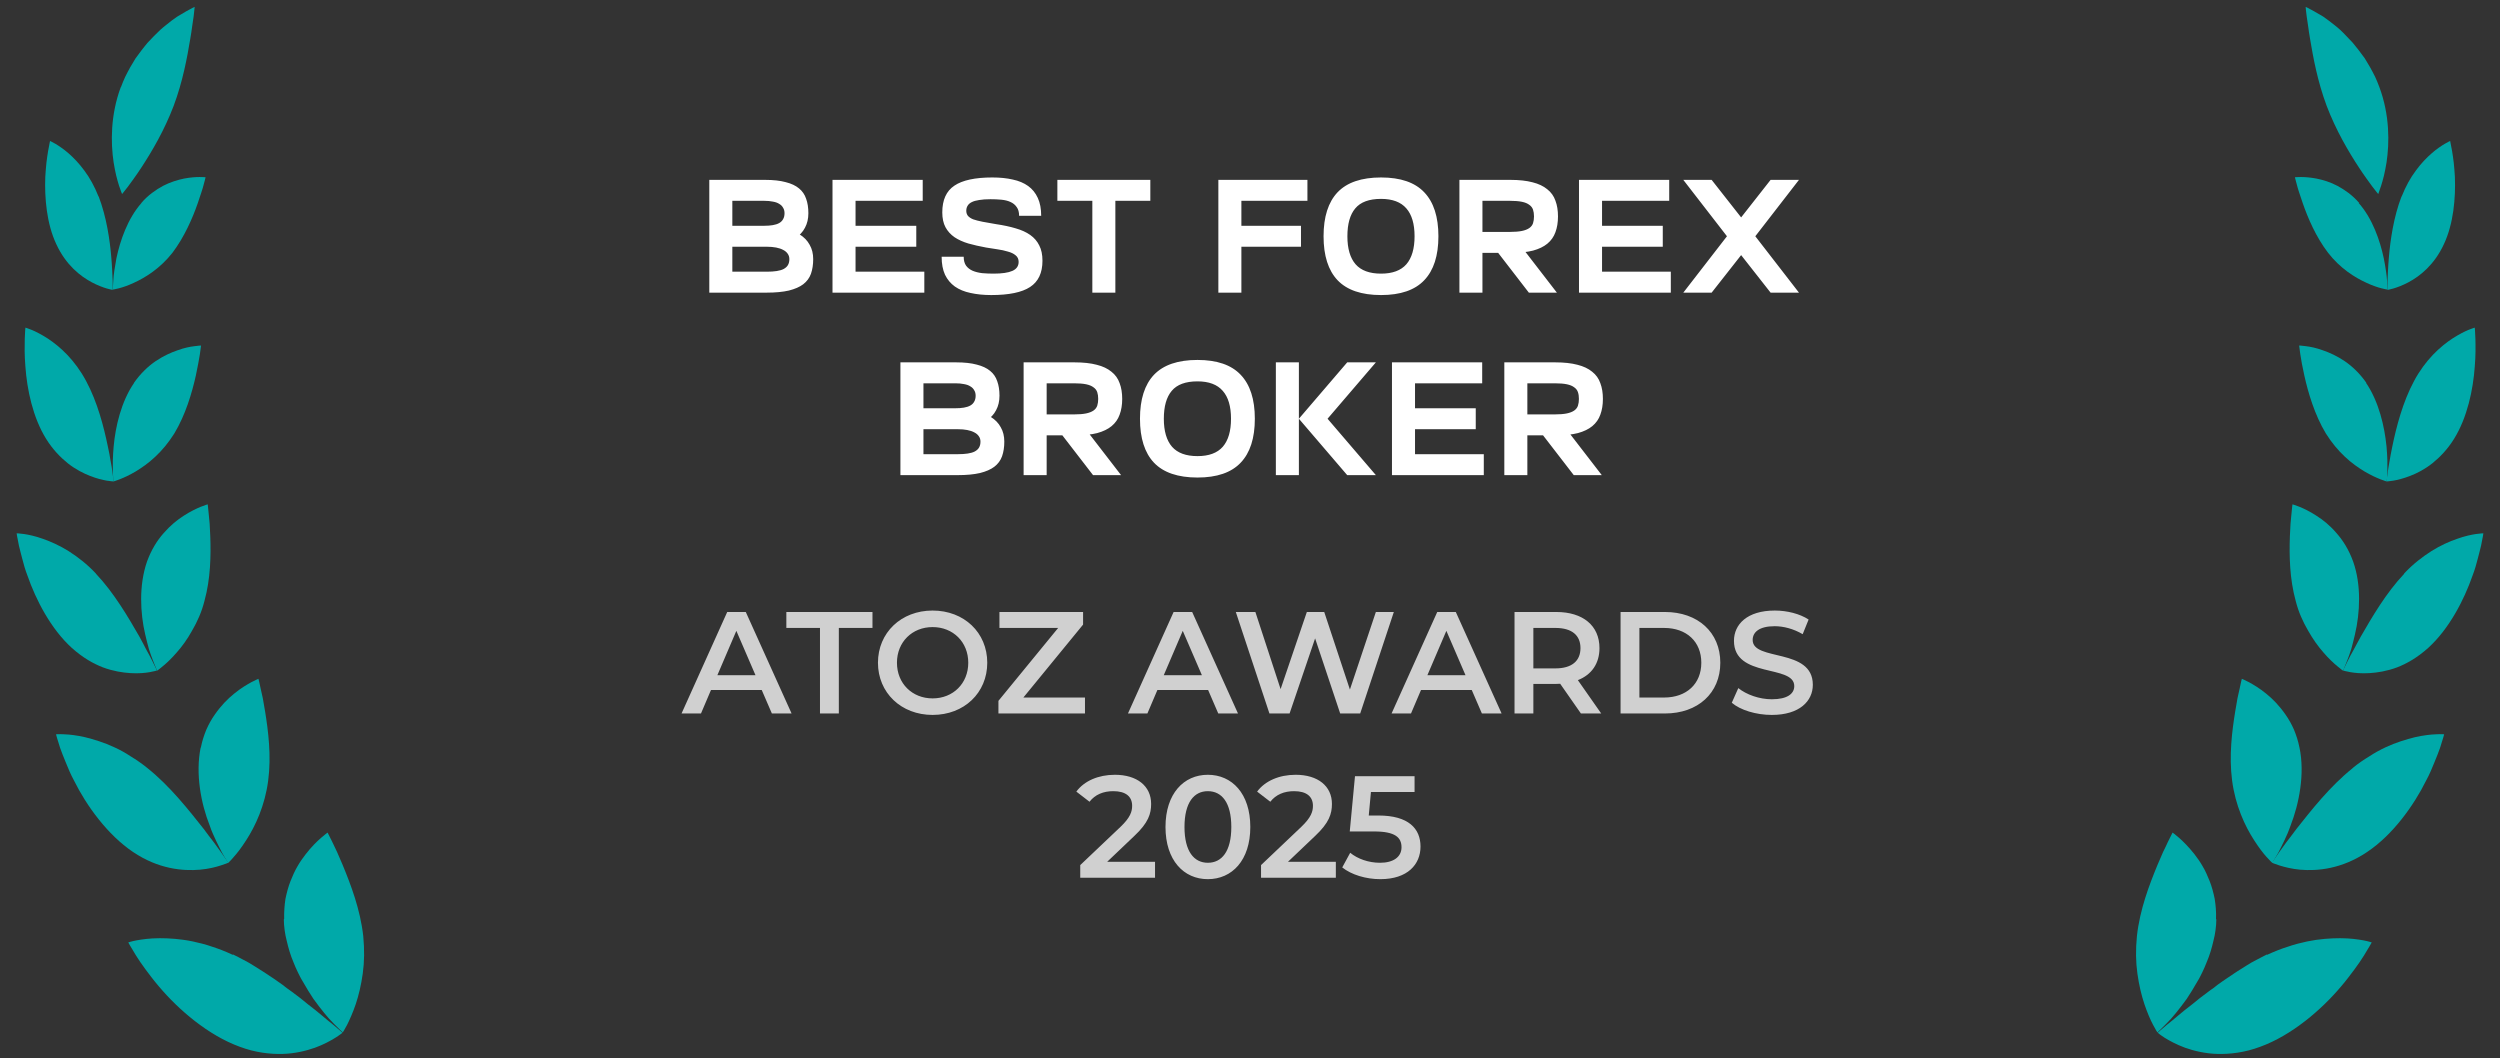
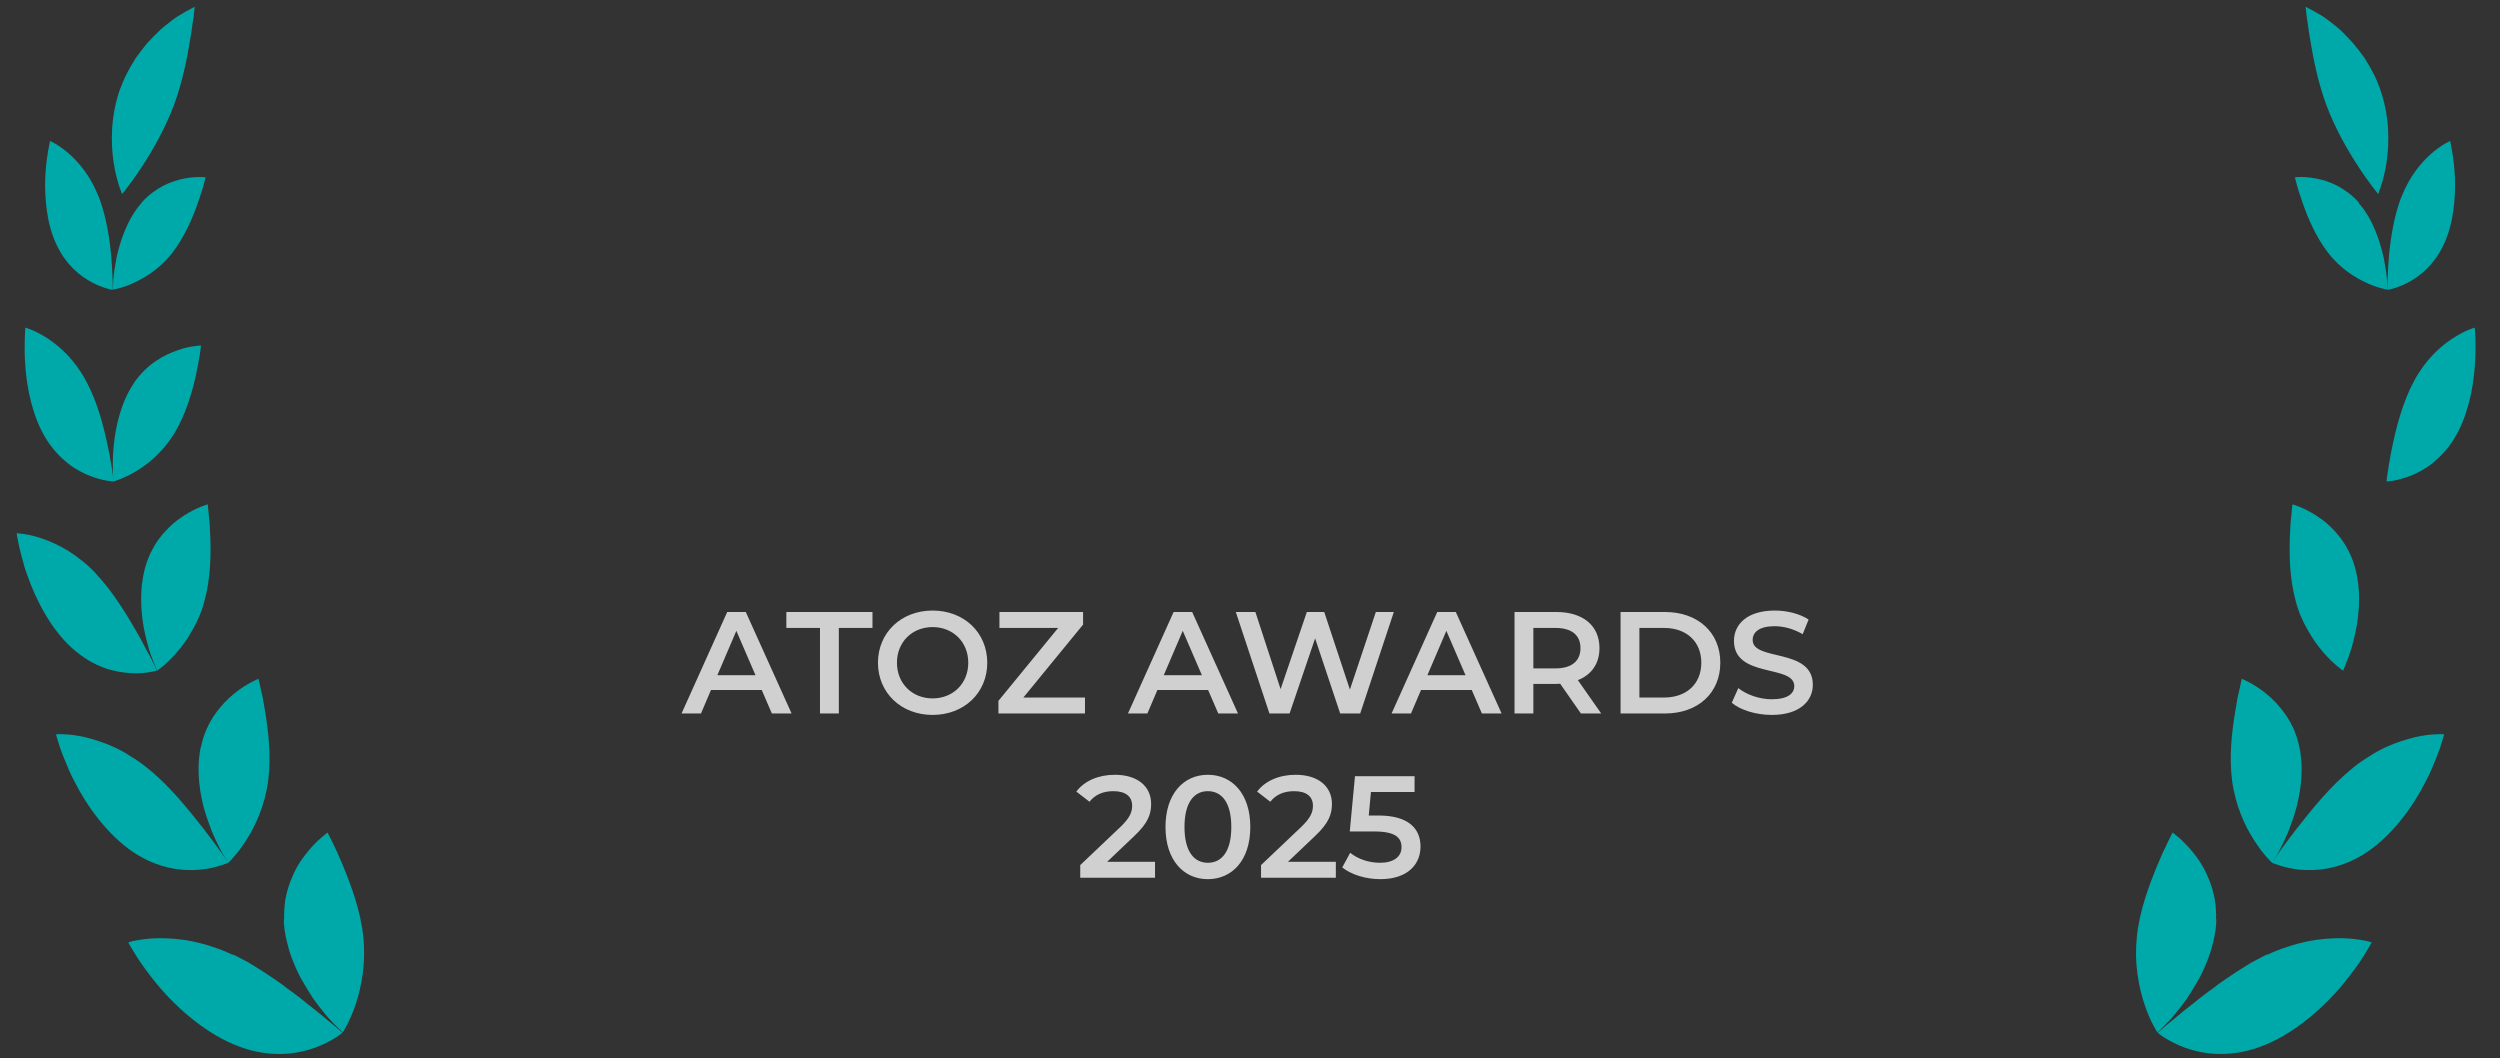
<svg xmlns="http://www.w3.org/2000/svg" width="137" height="58" viewBox="0 0 137 58" fill="none">
  <rect x="0" y="0" width="137" height="58" fill="#333333" stroke="none" />
  <path d="M5.407 10.767C5.835 11.882 6.023 13.148 6.103 14.147C6.147 14.646 6.156 15.075 6.174 15.387C6.183 15.699 6.174 15.886 6.174 15.886C6.174 15.886 5.684 15.815 5.042 15.476C4.4 15.137 3.615 14.522 3.089 13.389C2.554 12.257 2.438 10.839 2.482 9.697C2.5 9.412 2.518 9.144 2.545 8.912C2.571 8.672 2.607 8.466 2.634 8.288C2.696 7.94 2.741 7.726 2.741 7.726C2.741 7.726 3.205 7.923 3.758 8.404C4.034 8.645 4.337 8.957 4.623 9.349C4.917 9.742 5.175 10.205 5.398 10.767H5.407Z" fill="#00A9A9" />
  <path d="M4.719 20.88C5.344 22.039 5.691 23.404 5.914 24.483C5.977 24.759 6.021 25.009 6.057 25.241C6.102 25.473 6.137 25.669 6.155 25.838C6.209 26.177 6.226 26.382 6.226 26.382C6.226 26.382 5.673 26.373 4.933 26.079C4.568 25.936 4.14 25.722 3.721 25.392C3.31 25.062 2.882 24.625 2.526 24.046C1.794 22.869 1.482 21.335 1.393 20.104C1.339 19.489 1.348 18.954 1.357 18.57C1.366 18.187 1.393 17.955 1.393 17.955C1.393 17.955 1.527 17.991 1.741 18.08C1.955 18.169 2.258 18.321 2.606 18.544C2.945 18.767 3.319 19.061 3.685 19.444C4.05 19.828 4.416 20.309 4.719 20.88Z" fill="#00A9A9" />
  <path d="M5.255 31.438C6.253 32.491 7.029 33.828 7.636 34.881C7.787 35.148 7.912 35.398 8.028 35.621C8.153 35.844 8.26 36.04 8.34 36.209C8.509 36.539 8.599 36.744 8.599 36.744C8.599 36.744 8.456 36.789 8.206 36.834C7.957 36.878 7.591 36.914 7.154 36.887C6.717 36.86 6.2 36.78 5.647 36.575C5.094 36.361 4.523 36.031 3.935 35.505C2.784 34.462 1.964 32.865 1.509 31.554C1.384 31.233 1.295 30.921 1.224 30.636C1.152 30.35 1.081 30.101 1.036 29.896C0.947 29.477 0.912 29.227 0.912 29.227C0.912 29.227 1.518 29.227 2.356 29.53C2.766 29.673 3.257 29.887 3.756 30.199C4.247 30.511 4.773 30.912 5.263 31.438H5.255Z" fill="#00A9A9" />
  <path d="M8.082 42.094C9.321 43.084 10.347 44.395 11.167 45.43C11.265 45.563 11.363 45.688 11.452 45.813C11.542 45.938 11.631 46.054 11.72 46.161C11.88 46.375 12.023 46.58 12.139 46.741C12.371 47.071 12.514 47.276 12.514 47.276C12.514 47.276 12.362 47.347 12.095 47.427C11.827 47.516 11.444 47.614 10.962 47.659C10.026 47.739 8.688 47.632 7.288 46.687C5.897 45.751 4.737 44.154 4.051 42.763C3.864 42.424 3.73 42.086 3.605 41.782C3.48 41.479 3.373 41.212 3.293 40.98C3.141 40.525 3.07 40.24 3.07 40.24C3.07 40.24 3.23 40.222 3.516 40.24C3.801 40.248 4.202 40.293 4.666 40.4C5.13 40.516 5.701 40.685 6.271 40.953C6.566 41.087 6.86 41.247 7.154 41.444C7.466 41.631 7.778 41.845 8.082 42.094Z" fill="#00A9A9" />
  <path d="M12.772 52.306C12.969 52.395 13.147 52.502 13.343 52.6C13.539 52.698 13.726 52.805 13.905 52.921C14.27 53.144 14.627 53.376 14.984 53.617C15.153 53.733 15.323 53.858 15.492 53.973C15.572 54.036 15.653 54.098 15.733 54.161C15.813 54.214 15.902 54.277 15.983 54.339C16.304 54.571 16.598 54.803 16.874 55.035C17.445 55.463 17.891 55.873 18.239 56.14C18.578 56.417 18.765 56.595 18.765 56.595C18.765 56.595 18.631 56.711 18.373 56.872C18.114 57.032 17.748 57.237 17.258 57.416C16.776 57.585 16.17 57.737 15.483 57.755C14.797 57.772 13.994 57.683 13.138 57.362C11.417 56.738 9.785 55.338 8.706 54.054C8.429 53.733 8.198 53.42 7.983 53.135C7.778 52.85 7.591 52.591 7.457 52.368C7.181 51.922 7.029 51.646 7.029 51.646C7.029 51.646 7.199 51.584 7.493 51.53C7.796 51.477 8.224 51.414 8.75 51.414C9.009 51.414 9.294 51.423 9.598 51.45C9.901 51.477 10.231 51.521 10.57 51.592C10.909 51.664 11.265 51.753 11.622 51.878C11.988 51.994 12.371 52.145 12.754 52.324L12.772 52.306Z" fill="#00A9A9" />
  <path d="M7.753 11.124C6.995 11.981 6.584 13.184 6.379 14.156C6.29 14.647 6.219 15.075 6.21 15.378C6.183 15.69 6.183 15.869 6.183 15.869C6.183 15.869 6.682 15.806 7.325 15.503C7.976 15.209 8.787 14.7 9.456 13.844C10.107 12.979 10.553 11.954 10.838 11.133C10.909 10.928 10.972 10.741 11.025 10.572C11.079 10.402 11.132 10.251 11.159 10.126C11.23 9.876 11.266 9.715 11.266 9.715C11.266 9.715 10.776 9.653 10.08 9.787C9.741 9.858 9.34 9.974 8.93 10.188C8.537 10.402 8.109 10.696 7.744 11.124H7.753Z" fill="#00A9A9" />
  <path d="M7.351 20.978C6.638 22.013 6.326 23.377 6.228 24.474C6.201 24.751 6.192 25 6.183 25.232C6.183 25.464 6.183 25.669 6.183 25.838C6.192 26.177 6.219 26.383 6.219 26.383C6.219 26.383 6.754 26.24 7.432 25.838C7.77 25.633 8.145 25.375 8.511 25.027C8.885 24.679 9.233 24.26 9.554 23.752C10.169 22.726 10.517 21.54 10.731 20.586C10.829 20.113 10.909 19.703 10.954 19.409C10.99 19.115 11.017 18.936 11.017 18.936C11.017 18.936 10.883 18.936 10.651 18.972C10.419 18.999 10.098 19.061 9.732 19.195C9.367 19.32 8.948 19.507 8.528 19.792C8.109 20.078 7.708 20.461 7.342 20.978H7.351Z" fill="#00A9A9" />
  <path d="M8.055 30.778C7.609 32.062 7.681 33.596 7.957 34.764C8.029 35.059 8.091 35.335 8.162 35.576C8.243 35.817 8.314 36.031 8.385 36.2C8.519 36.548 8.608 36.753 8.608 36.753C8.608 36.753 8.733 36.673 8.929 36.503C9.125 36.343 9.393 36.093 9.678 35.763C9.964 35.442 10.267 35.032 10.526 34.559C10.802 34.087 11.052 33.543 11.203 32.936C11.542 31.715 11.56 30.43 11.524 29.405C11.515 29.155 11.498 28.914 11.489 28.7C11.471 28.486 11.453 28.299 11.435 28.139C11.408 27.826 11.382 27.639 11.382 27.639C11.382 27.639 10.802 27.791 10.08 28.255C9.714 28.486 9.34 28.79 8.974 29.209C8.608 29.619 8.287 30.136 8.055 30.778Z" fill="#00A9A9" />
  <path d="M10.997 40.962C10.702 42.398 11.014 44.039 11.496 45.251C11.55 45.403 11.603 45.555 11.665 45.688C11.728 45.831 11.79 45.956 11.844 46.081C11.96 46.33 12.076 46.544 12.165 46.723C12.254 46.901 12.352 47.035 12.406 47.133C12.468 47.231 12.504 47.285 12.504 47.285C12.504 47.285 12.629 47.178 12.807 46.964C12.994 46.758 13.235 46.446 13.485 46.054C14.002 45.26 14.519 44.137 14.697 42.772C14.876 41.408 14.697 40.044 14.528 38.991C14.475 38.733 14.448 38.483 14.403 38.269C14.359 38.055 14.314 37.859 14.278 37.707C14.216 37.386 14.162 37.199 14.162 37.199C14.162 37.199 14.011 37.261 13.77 37.386C13.529 37.52 13.19 37.716 12.834 38.01C12.468 38.304 12.102 38.679 11.764 39.169C11.594 39.41 11.443 39.678 11.309 39.981C11.184 40.284 11.077 40.605 11.006 40.971L10.997 40.962Z" fill="#00A9A9" />
  <path d="M15.554 50.379C15.554 50.575 15.572 50.781 15.599 50.977C15.626 51.173 15.661 51.369 15.715 51.565C15.804 51.958 15.92 52.35 16.08 52.725C16.152 52.912 16.232 53.09 16.321 53.278C16.366 53.367 16.41 53.456 16.455 53.545C16.5 53.625 16.544 53.715 16.598 53.795C16.785 54.125 16.981 54.446 17.177 54.74C17.587 55.302 17.971 55.783 18.283 56.087C18.586 56.399 18.782 56.577 18.782 56.577C18.782 56.577 18.881 56.434 19.023 56.158C19.157 55.89 19.335 55.498 19.496 55.025C19.656 54.544 19.79 53.991 19.879 53.349C19.968 52.716 19.977 52.038 19.906 51.298C19.745 49.835 19.219 48.471 18.782 47.41C18.666 47.151 18.568 46.901 18.47 46.687C18.372 46.473 18.274 46.286 18.203 46.126C18.051 45.813 17.953 45.626 17.953 45.626C17.953 45.626 17.81 45.724 17.587 45.92C17.364 46.117 17.061 46.411 16.758 46.803C16.607 46.999 16.446 47.222 16.303 47.472C16.161 47.713 16.036 47.989 15.92 48.284C15.804 48.578 15.715 48.908 15.643 49.256C15.59 49.603 15.563 49.969 15.572 50.37L15.554 50.379Z" fill="#00A9A9" />
  <path d="M6.619 4.775C6.048 6.309 6.066 7.825 6.226 8.895C6.271 9.162 6.316 9.412 6.369 9.626C6.423 9.84 6.476 10.027 6.521 10.17C6.619 10.464 6.69 10.634 6.69 10.634C6.69 10.634 6.806 10.491 7.002 10.241C7.091 10.117 7.207 9.965 7.332 9.787C7.457 9.608 7.6 9.412 7.742 9.189C8.322 8.306 9.009 7.138 9.517 5.8C10.017 4.463 10.257 3.152 10.427 2.126C10.471 1.877 10.507 1.627 10.534 1.422C10.569 1.208 10.596 1.029 10.614 0.878C10.65 0.566 10.668 0.378 10.668 0.378C10.668 0.378 10.498 0.45 10.222 0.61C10.079 0.691 9.909 0.789 9.722 0.905C9.535 1.029 9.33 1.181 9.116 1.359C8.893 1.529 8.67 1.734 8.438 1.975C8.322 2.091 8.206 2.215 8.09 2.34C7.983 2.474 7.867 2.608 7.76 2.751C7.653 2.893 7.537 3.045 7.43 3.196C7.332 3.357 7.234 3.517 7.136 3.687C7.047 3.856 6.949 4.026 6.86 4.213C6.779 4.391 6.699 4.579 6.628 4.775H6.619Z" fill="#00A9A9" />
-   <path d="M38.87 16.037V9.857H40.132V16.037H38.87ZM41.421 13.521H38.879V12.373H41.871C42.053 12.373 42.212 12.361 42.348 12.338C42.489 12.314 42.607 12.276 42.701 12.223C42.795 12.17 42.866 12.1 42.913 12.011C42.966 11.923 42.992 11.814 42.992 11.685C42.992 11.567 42.966 11.467 42.913 11.385C42.866 11.296 42.795 11.226 42.701 11.173C42.612 11.114 42.498 11.073 42.356 11.049C42.221 11.02 42.062 11.005 41.88 11.005H38.87V9.857H41.924C42.377 9.857 42.754 9.899 43.054 9.981C43.36 10.057 43.604 10.172 43.787 10.325C43.969 10.472 44.099 10.661 44.175 10.89C44.257 11.114 44.299 11.379 44.299 11.685C44.299 11.985 44.237 12.25 44.113 12.479C43.995 12.709 43.816 12.9 43.575 13.053C43.333 13.206 43.033 13.324 42.674 13.406C42.315 13.482 41.898 13.521 41.421 13.521ZM42.012 16.037H38.87V14.889H42.021C42.227 14.889 42.407 14.877 42.559 14.854C42.718 14.83 42.848 14.792 42.948 14.739C43.054 14.68 43.13 14.61 43.178 14.527C43.23 14.439 43.257 14.33 43.257 14.2C43.257 14.089 43.227 13.992 43.169 13.909C43.11 13.821 43.027 13.75 42.922 13.697C42.816 13.639 42.686 13.594 42.533 13.565C42.38 13.536 42.209 13.521 42.021 13.521H38.879V12.373H41.633C42.103 12.373 42.521 12.414 42.886 12.497C43.257 12.573 43.566 12.688 43.813 12.841C44.06 12.994 44.246 13.185 44.369 13.415C44.499 13.639 44.563 13.9 44.563 14.2C44.563 14.501 44.522 14.768 44.44 15.004C44.357 15.233 44.216 15.425 44.016 15.578C43.822 15.725 43.56 15.839 43.23 15.922C42.901 15.998 42.495 16.037 42.012 16.037ZM45.621 16.037V9.857H46.884V16.037H45.621ZM46.089 13.521V12.373H50.212V13.521H46.089ZM46.089 11.005V9.857H50.565V11.005H46.089ZM46.089 16.037V14.889H50.653V16.037H46.089ZM54.038 13.565C53.685 13.5 53.361 13.427 53.067 13.344C52.773 13.256 52.52 13.141 52.308 13C52.096 12.853 51.931 12.67 51.813 12.453C51.696 12.235 51.637 11.964 51.637 11.641C51.637 10.958 51.858 10.469 52.299 10.175C52.74 9.875 53.435 9.725 54.382 9.725C54.8 9.725 55.174 9.763 55.503 9.84C55.833 9.91 56.112 10.028 56.342 10.193C56.571 10.358 56.748 10.575 56.871 10.846C56.995 11.111 57.057 11.438 57.057 11.826H55.847C55.847 11.626 55.803 11.467 55.715 11.349C55.633 11.226 55.518 11.132 55.371 11.067C55.23 11.002 55.062 10.961 54.868 10.943C54.679 10.925 54.482 10.917 54.276 10.917C54.035 10.917 53.829 10.931 53.658 10.961C53.493 10.984 53.358 11.023 53.252 11.076C53.146 11.129 53.07 11.196 53.023 11.279C52.976 11.355 52.952 11.446 52.952 11.552C52.952 11.658 52.982 11.749 53.04 11.826C53.105 11.902 53.202 11.967 53.332 12.02C53.467 12.067 53.638 12.111 53.844 12.152C54.056 12.194 54.306 12.238 54.594 12.285C54.994 12.344 55.35 12.42 55.662 12.514C55.974 12.603 56.239 12.723 56.457 12.876C56.674 13.029 56.839 13.221 56.951 13.45C57.069 13.674 57.127 13.953 57.127 14.289C57.127 14.954 56.901 15.433 56.448 15.728C56.001 16.022 55.291 16.169 54.32 16.169C53.903 16.169 53.523 16.131 53.182 16.054C52.846 15.984 52.561 15.866 52.325 15.701C52.096 15.536 51.916 15.322 51.787 15.057C51.663 14.786 51.602 14.457 51.602 14.068H52.811C52.811 14.274 52.855 14.439 52.943 14.562C53.032 14.68 53.149 14.771 53.296 14.836C53.449 14.901 53.626 14.945 53.826 14.969C54.026 14.986 54.232 14.995 54.444 14.995C54.909 14.995 55.253 14.945 55.477 14.845C55.706 14.745 55.821 14.58 55.821 14.351C55.821 14.198 55.765 14.077 55.653 13.989C55.547 13.9 55.406 13.833 55.23 13.786C55.059 13.733 54.868 13.691 54.656 13.662C54.444 13.633 54.238 13.6 54.038 13.565ZM59.86 16.037V9.857H61.122V16.037H59.86ZM57.944 11.005V9.857H63.038V11.005H57.944ZM66.766 16.037V9.857H68.028V16.037H66.766ZM67.234 13.521V12.373H71.294V13.521H67.234ZM67.234 11.005V9.857H71.647V11.005H67.234ZM72.531 12.947C72.531 11.882 72.787 11.079 73.299 10.537C73.816 9.996 74.611 9.725 75.682 9.725C76.747 9.725 77.536 9.996 78.048 10.537C78.566 11.079 78.825 11.882 78.825 12.947C78.825 14.012 78.566 14.816 78.048 15.357C77.536 15.898 76.747 16.169 75.682 16.169C74.611 16.169 73.816 15.898 73.299 15.357C72.787 14.816 72.531 14.012 72.531 12.947ZM73.837 12.947C73.837 13.624 73.987 14.136 74.287 14.483C74.587 14.824 75.052 14.995 75.682 14.995C76.306 14.995 76.768 14.824 77.068 14.483C77.368 14.136 77.518 13.624 77.518 12.947C77.518 12.27 77.368 11.761 77.068 11.42C76.768 11.073 76.306 10.899 75.682 10.899C75.029 10.899 74.558 11.073 74.269 11.42C73.981 11.761 73.837 12.27 73.837 12.947ZM79.976 16.037V9.857H81.238V16.037H79.976ZM82.827 13.856H79.976V12.709H82.748C83.013 12.709 83.23 12.691 83.401 12.656C83.572 12.62 83.707 12.567 83.807 12.497C83.907 12.426 83.975 12.338 84.01 12.232C84.045 12.12 84.063 11.997 84.063 11.861C84.063 11.72 84.045 11.596 84.01 11.491C83.975 11.385 83.907 11.296 83.807 11.226C83.707 11.149 83.572 11.093 83.401 11.058C83.23 11.023 83.013 11.005 82.748 11.005H79.976V9.857H82.765C83.248 9.857 83.654 9.902 83.984 9.99C84.313 10.072 84.581 10.199 84.787 10.369C84.999 10.534 85.149 10.743 85.237 10.996C85.331 11.243 85.378 11.532 85.378 11.861C85.378 12.185 85.331 12.473 85.237 12.726C85.149 12.973 85.002 13.182 84.796 13.353C84.596 13.518 84.334 13.644 84.01 13.733C83.686 13.815 83.292 13.856 82.827 13.856ZM82.933 12.947L85.317 16.037H83.781L81.397 12.947H82.933ZM86.529 16.037V9.857H87.792V16.037H86.529ZM86.997 13.521V12.373H91.12V13.521H86.997ZM86.997 11.005V9.857H91.473V11.005H86.997ZM86.997 16.037V14.889H91.561V16.037H86.997ZM96.191 12.947L98.583 16.037H97.029L95.414 13.98L93.798 16.037H92.245L94.637 12.947L92.245 9.857H93.798L95.414 11.914L97.029 9.857H98.583L96.191 12.947ZM49.343 26.037V19.857H50.605V26.037H49.343ZM51.894 23.521H49.352V22.373H52.344C52.526 22.373 52.685 22.361 52.821 22.338C52.962 22.314 53.08 22.276 53.174 22.223C53.268 22.17 53.339 22.1 53.386 22.011C53.439 21.923 53.465 21.814 53.465 21.685C53.465 21.567 53.439 21.467 53.386 21.385C53.339 21.296 53.268 21.226 53.174 21.173C53.086 21.114 52.971 21.073 52.83 21.049C52.694 21.02 52.535 21.005 52.353 21.005H49.343V19.857H52.397C52.85 19.857 53.227 19.899 53.527 19.981C53.833 20.058 54.077 20.172 54.26 20.325C54.442 20.472 54.572 20.661 54.648 20.89C54.73 21.114 54.772 21.379 54.772 21.685C54.772 21.985 54.71 22.25 54.586 22.479C54.469 22.709 54.289 22.9 54.048 23.053C53.806 23.206 53.506 23.324 53.147 23.406C52.788 23.483 52.371 23.521 51.894 23.521ZM52.485 26.037H49.343V24.889H52.494C52.7 24.889 52.88 24.877 53.033 24.854C53.191 24.83 53.321 24.792 53.421 24.739C53.527 24.68 53.603 24.61 53.651 24.527C53.703 24.439 53.73 24.33 53.73 24.201C53.73 24.089 53.701 23.992 53.642 23.909C53.583 23.821 53.501 23.75 53.395 23.697C53.289 23.639 53.159 23.594 53.006 23.565C52.853 23.535 52.682 23.521 52.494 23.521H49.352V22.373H52.106C52.577 22.373 52.994 22.414 53.359 22.497C53.73 22.573 54.039 22.688 54.286 22.841C54.533 22.994 54.719 23.185 54.842 23.415C54.972 23.639 55.036 23.9 55.036 24.201C55.036 24.501 54.995 24.768 54.913 25.004C54.831 25.233 54.689 25.425 54.489 25.578C54.295 25.725 54.033 25.84 53.703 25.922C53.374 25.998 52.968 26.037 52.485 26.037ZM56.094 26.037V19.857H57.357V26.037H56.094ZM58.946 23.856H56.094V22.709H58.866C59.131 22.709 59.349 22.691 59.519 22.656C59.69 22.62 59.825 22.567 59.925 22.497C60.026 22.426 60.093 22.338 60.129 22.232C60.164 22.12 60.181 21.997 60.181 21.861C60.181 21.72 60.164 21.596 60.129 21.491C60.093 21.385 60.026 21.296 59.925 21.226C59.825 21.149 59.69 21.093 59.519 21.058C59.349 21.023 59.131 21.005 58.866 21.005H56.094V19.857H58.884C59.366 19.857 59.773 19.902 60.102 19.99C60.432 20.072 60.699 20.199 60.905 20.369C61.117 20.534 61.267 20.743 61.355 20.996C61.45 21.243 61.497 21.532 61.497 21.861C61.497 22.185 61.45 22.473 61.355 22.726C61.267 22.974 61.12 23.182 60.914 23.353C60.714 23.518 60.452 23.644 60.129 23.733C59.805 23.815 59.411 23.856 58.946 23.856ZM59.052 22.947L61.435 26.037H59.899L57.516 22.947H59.052ZM62.471 22.947C62.471 21.882 62.727 21.078 63.239 20.537C63.757 19.996 64.552 19.725 65.623 19.725C66.688 19.725 67.476 19.996 67.988 20.537C68.506 21.078 68.765 21.882 68.765 22.947C68.765 24.012 68.506 24.816 67.988 25.357C67.476 25.898 66.688 26.169 65.623 26.169C64.552 26.169 63.757 25.898 63.239 25.357C62.727 24.816 62.471 24.012 62.471 22.947ZM63.778 22.947C63.778 23.624 63.928 24.136 64.228 24.483C64.528 24.824 64.993 24.995 65.623 24.995C66.246 24.995 66.708 24.824 67.008 24.483C67.309 24.136 67.459 23.624 67.459 22.947C67.459 22.27 67.309 21.761 67.008 21.42C66.708 21.073 66.246 20.899 65.623 20.899C64.969 20.899 64.499 21.073 64.21 21.42C63.922 21.761 63.778 22.27 63.778 22.947ZM69.917 26.037V19.857H71.179V26.037H69.917ZM72.75 22.947H71.179L73.827 19.857H75.398L72.75 22.947ZM72.75 22.947L75.398 26.037H73.827L71.179 22.947H72.75ZM76.28 26.037V19.857H77.543V26.037H76.28ZM76.748 23.521V22.373H80.871V23.521H76.748ZM76.748 21.005V19.857H81.224V21.005H76.748ZM76.748 26.037V24.889H81.312V26.037H76.748ZM82.437 26.037V19.857H83.699V26.037H82.437ZM85.288 23.856H82.437V22.709H85.209C85.474 22.709 85.691 22.691 85.862 22.656C86.033 22.62 86.168 22.567 86.268 22.497C86.368 22.426 86.436 22.338 86.471 22.232C86.507 22.12 86.524 21.997 86.524 21.861C86.524 21.72 86.507 21.596 86.471 21.491C86.436 21.385 86.368 21.296 86.268 21.226C86.168 21.149 86.033 21.093 85.862 21.058C85.691 21.023 85.474 21.005 85.209 21.005H82.437V19.857H85.227C85.709 19.857 86.115 19.902 86.445 19.99C86.774 20.072 87.042 20.199 87.248 20.369C87.46 20.534 87.61 20.743 87.698 20.996C87.792 21.243 87.839 21.532 87.839 21.861C87.839 22.185 87.792 22.473 87.698 22.726C87.61 22.974 87.463 23.182 87.257 23.353C87.057 23.518 86.795 23.644 86.471 23.733C86.147 23.815 85.753 23.856 85.288 23.856ZM85.394 22.947L87.778 26.037H86.242L83.858 22.947H85.394Z" fill="white" />
  <path d="M42.299 39.099L41.743 37.812H38.962L38.414 39.099H37.349L39.852 33.537H40.869L43.379 39.099H42.299ZM39.312 37.001H41.401L40.352 34.57L39.312 37.001ZM44.935 39.099V34.411H43.092V33.537H47.812V34.411H45.968V39.099H44.935ZM51.107 39.178C49.383 39.178 48.112 37.962 48.112 36.318C48.112 34.673 49.383 33.458 51.107 33.458C52.831 33.458 54.102 34.666 54.102 36.318C54.102 37.971 52.831 39.178 51.107 39.178ZM51.107 38.272C52.227 38.272 53.061 37.454 53.061 36.318C53.061 35.182 52.227 34.364 51.107 34.364C49.987 34.364 49.153 35.182 49.153 36.318C49.153 37.454 49.987 38.272 51.107 38.272ZM56.08 38.225H59.457V39.099H54.714V38.407L57.987 34.411H54.769V33.537H59.353V34.228L56.08 38.225ZM66.761 39.099L66.205 37.812H63.425L62.877 39.099H61.812L64.314 33.537H65.331L67.842 39.099H66.761ZM63.774 37.001H65.864L64.815 34.57L63.774 37.001ZM75.397 33.537H76.382L74.539 39.099H73.442L72.068 34.983L70.669 39.099H69.565L67.722 33.537H68.795L70.177 37.764L71.615 33.537H72.568L73.975 37.788L75.397 33.537ZM81.208 39.099L80.652 37.812H77.871L77.323 39.099H76.258L78.761 33.537H79.778L82.288 39.099H81.208ZM78.221 37.001H80.31L79.261 34.57L78.221 37.001ZM87.746 39.099H86.634L85.498 37.47C85.427 37.478 85.355 37.478 85.284 37.478H84.028V39.099H82.996V33.537H85.284C86.745 33.537 87.651 34.284 87.651 35.516C87.651 36.358 87.222 36.977 86.467 37.271L87.746 39.099ZM86.61 35.516C86.61 34.816 86.142 34.411 85.236 34.411H84.028V36.628H85.236C86.142 36.628 86.61 36.215 86.61 35.516ZM88.807 39.099V33.537H91.238C93.041 33.537 94.273 34.65 94.273 36.318C94.273 37.986 93.041 39.099 91.238 39.099H88.807ZM89.839 38.225H91.19C92.429 38.225 93.232 37.47 93.232 36.318C93.232 35.166 92.429 34.411 91.19 34.411H89.839V38.225ZM97.094 39.178C96.228 39.178 95.362 38.908 94.902 38.511L95.259 37.708C95.704 38.066 96.411 38.32 97.094 38.32C97.96 38.32 98.326 38.01 98.326 37.597C98.326 36.397 95.021 37.184 95.021 35.118C95.021 34.221 95.736 33.458 97.261 33.458C97.928 33.458 98.628 33.633 99.112 33.95L98.787 34.753C98.286 34.459 97.738 34.316 97.253 34.316C96.395 34.316 96.046 34.65 96.046 35.071C96.046 36.254 99.343 35.484 99.343 37.526C99.343 38.415 98.62 39.178 97.094 39.178ZM60.675 47.225H63.296V48.099H59.197V47.407L61.406 45.31C61.946 44.794 62.041 44.468 62.041 44.158C62.041 43.65 61.692 43.356 61.008 43.356C60.468 43.356 60.015 43.538 59.705 43.936L58.983 43.38C59.411 42.8 60.182 42.458 61.096 42.458C62.303 42.458 63.082 43.07 63.082 44.055C63.082 44.595 62.931 45.088 62.16 45.811L60.675 47.225ZM66.189 48.178C64.87 48.178 63.869 47.145 63.869 45.318C63.869 43.491 64.87 42.458 66.189 42.458C67.516 42.458 68.517 43.491 68.517 45.318C68.517 47.145 67.516 48.178 66.189 48.178ZM66.189 47.28C66.952 47.28 67.476 46.661 67.476 45.318C67.476 43.975 66.952 43.356 66.189 43.356C65.434 43.356 64.91 43.975 64.91 45.318C64.91 46.661 65.434 47.28 66.189 47.28ZM70.582 47.225H73.204V48.099H69.105V47.407L71.313 45.31C71.853 44.794 71.949 44.468 71.949 44.158C71.949 43.65 71.599 43.356 70.916 43.356C70.376 43.356 69.923 43.538 69.613 43.936L68.89 43.38C69.319 42.8 70.09 42.458 71.003 42.458C72.211 42.458 72.99 43.07 72.99 44.055C72.99 44.595 72.839 45.088 72.068 45.811L70.582 47.225ZM75.54 44.69C77.185 44.69 77.844 45.405 77.844 46.391C77.844 47.368 77.137 48.178 75.643 48.178C74.857 48.178 74.062 47.94 73.554 47.535L73.991 46.732C74.396 47.066 75 47.28 75.627 47.28C76.366 47.28 76.803 46.955 76.803 46.43C76.803 45.898 76.462 45.564 75.31 45.564H73.967L74.253 42.537H77.518V43.403H75.127L75.008 44.69H75.54Z" fill="#D0D0D0" />
  <path d="M131.603 10.767C131.175 11.882 130.988 13.148 130.907 14.147C130.863 14.646 130.854 15.075 130.836 15.387C130.827 15.699 130.836 15.886 130.836 15.886C130.836 15.886 131.326 15.815 131.969 15.476C132.611 15.137 133.395 14.522 133.922 13.389C134.457 12.257 134.572 10.839 134.528 9.697C134.51 9.412 134.492 9.144 134.465 8.912C134.439 8.672 134.403 8.466 134.376 8.288C134.314 7.94 134.269 7.726 134.269 7.726C134.269 7.726 133.806 7.923 133.253 8.404C132.976 8.645 132.673 8.957 132.388 9.349C132.093 9.742 131.835 10.205 131.612 10.767H131.603Z" fill="#00A9A9" />
  <path d="M132.29 20.88C131.666 22.039 131.318 23.404 131.095 24.483C131.041 24.759 130.988 25.009 130.952 25.241C130.908 25.473 130.881 25.669 130.854 25.838C130.801 26.177 130.783 26.382 130.783 26.382C130.783 26.382 131.327 26.373 132.076 26.079C132.45 25.936 132.869 25.722 133.289 25.392C133.699 25.062 134.127 24.625 134.484 24.046C135.215 22.869 135.527 21.335 135.616 20.104C135.67 19.489 135.661 18.954 135.652 18.57C135.643 18.187 135.616 17.955 135.616 17.955C135.616 17.955 135.482 17.991 135.268 18.08C135.054 18.169 134.751 18.321 134.403 18.544C134.064 18.767 133.69 19.061 133.324 19.444C132.959 19.828 132.593 20.309 132.29 20.88Z" fill="#00A9A9" />
-   <path d="M131.754 31.438C130.756 32.491 129.98 33.828 129.373 34.881C129.222 35.148 129.097 35.398 128.972 35.621C128.847 35.844 128.74 36.04 128.66 36.209C128.491 36.539 128.401 36.744 128.401 36.744C128.401 36.744 128.544 36.789 128.794 36.834C129.043 36.878 129.409 36.914 129.846 36.887C130.283 36.86 130.8 36.78 131.353 36.575C131.906 36.361 132.477 36.031 133.065 35.505C134.216 34.462 135.036 32.865 135.491 31.554C135.616 31.233 135.705 30.921 135.776 30.636C135.848 30.35 135.919 30.101 135.964 29.896C136.053 29.477 136.088 29.227 136.088 29.227C136.088 29.227 135.482 29.227 134.644 29.53C134.225 29.673 133.743 29.887 133.244 30.199C132.753 30.511 132.227 30.912 131.737 31.438H131.754Z" fill="#00A9A9" />
  <path d="M128.927 42.094C127.688 43.084 126.662 44.395 125.842 45.43C125.743 45.563 125.645 45.688 125.556 45.813C125.467 45.938 125.378 46.054 125.289 46.161C125.128 46.375 124.985 46.58 124.87 46.741C124.638 47.071 124.504 47.276 124.504 47.276C124.504 47.276 124.656 47.347 124.914 47.427C125.173 47.508 125.565 47.614 126.047 47.659C126.983 47.739 128.321 47.632 129.721 46.687C131.121 45.751 132.271 44.154 132.958 42.763C133.145 42.424 133.279 42.086 133.404 41.782C133.529 41.479 133.636 41.212 133.716 40.98C133.867 40.525 133.939 40.24 133.939 40.24C133.939 40.24 133.778 40.222 133.493 40.24C133.208 40.248 132.806 40.293 132.334 40.4C131.87 40.516 131.299 40.685 130.728 40.953C130.443 41.087 130.14 41.247 129.846 41.444C129.533 41.631 129.221 41.845 128.918 42.094H128.927Z" fill="#00A9A9" />
  <path d="M124.227 52.306C124.031 52.395 123.853 52.502 123.657 52.6C123.46 52.698 123.273 52.805 123.095 52.921C122.729 53.144 122.373 53.376 122.025 53.617C121.846 53.733 121.677 53.858 121.516 53.973C121.436 54.036 121.356 54.098 121.276 54.161C121.186 54.214 121.115 54.277 121.026 54.339C120.705 54.571 120.411 54.803 120.134 55.035C119.563 55.463 119.118 55.873 118.77 56.14C118.431 56.417 118.244 56.595 118.244 56.595C118.244 56.595 118.377 56.711 118.627 56.872C118.886 57.032 119.26 57.237 119.742 57.416C120.223 57.585 120.83 57.737 121.516 57.755C122.203 57.772 123.006 57.683 123.862 57.362C125.583 56.738 127.215 55.338 128.294 54.054C128.57 53.733 128.802 53.42 129.016 53.135C129.221 52.85 129.409 52.591 129.542 52.368C129.819 51.922 129.97 51.646 129.97 51.646C129.97 51.646 129.801 51.584 129.507 51.53C129.203 51.477 128.775 51.414 128.249 51.414C127.991 51.414 127.705 51.423 127.402 51.45C127.09 51.477 126.769 51.521 126.43 51.592C126.091 51.664 125.734 51.753 125.378 51.878C125.003 51.994 124.629 52.145 124.236 52.324L124.227 52.306Z" fill="#00A9A9" />
  <path d="M129.257 11.124C130.015 11.981 130.426 13.184 130.631 14.156C130.729 14.647 130.791 15.075 130.809 15.378C130.827 15.69 130.836 15.869 130.836 15.869C130.836 15.869 130.336 15.806 129.694 15.503C129.043 15.209 128.232 14.7 127.572 13.844C126.912 12.979 126.475 11.954 126.19 11.133C126.118 10.928 126.056 10.741 126.002 10.572C125.949 10.402 125.895 10.251 125.869 10.126C125.797 9.876 125.762 9.715 125.762 9.715C125.762 9.715 126.252 9.653 126.948 9.787C127.296 9.858 127.697 9.974 128.098 10.188C128.491 10.402 128.919 10.696 129.284 11.124H129.257Z" fill="#00A9A9" />
-   <path d="M129.658 20.978C130.363 22.013 130.675 23.377 130.782 24.474C130.809 24.751 130.818 25 130.827 25.232C130.827 25.464 130.827 25.669 130.827 25.838C130.818 26.177 130.791 26.383 130.791 26.383C130.791 26.383 130.256 26.24 129.578 25.838C129.239 25.633 128.865 25.375 128.499 25.027C128.124 24.679 127.777 24.26 127.456 23.752C126.84 22.726 126.493 21.54 126.279 20.586C126.172 20.113 126.1 19.703 126.056 19.409C126.02 19.115 125.993 18.936 125.993 18.936C125.993 18.936 126.136 18.936 126.368 18.972C126.6 18.999 126.921 19.061 127.286 19.195C127.652 19.32 128.071 19.507 128.49 19.792C128.909 20.078 129.311 20.461 129.676 20.978H129.658Z" fill="#00A9A9" />
  <path d="M128.954 30.778C129.409 32.062 129.329 33.596 129.052 34.764C128.981 35.059 128.918 35.335 128.847 35.576C128.767 35.817 128.695 36.031 128.624 36.2C128.49 36.548 128.401 36.753 128.401 36.753C128.401 36.753 128.276 36.673 128.08 36.503C127.884 36.343 127.616 36.093 127.331 35.763C127.046 35.442 126.751 35.032 126.484 34.559C126.207 34.087 125.958 33.543 125.806 32.936C125.467 31.715 125.449 30.43 125.485 29.405C125.503 29.155 125.512 28.914 125.521 28.7C125.539 28.486 125.556 28.299 125.574 28.139C125.601 27.826 125.628 27.639 125.628 27.639C125.628 27.639 126.216 27.791 126.93 28.255C127.295 28.486 127.679 28.79 128.036 29.209C128.401 29.619 128.722 30.136 128.954 30.778Z" fill="#00A9A9" />
  <path d="M126.011 40.962C126.314 42.398 125.993 44.039 125.521 45.251C125.458 45.403 125.414 45.555 125.351 45.688C125.289 45.831 125.226 45.956 125.173 46.081C125.057 46.33 124.941 46.544 124.852 46.723C124.763 46.901 124.665 47.035 124.611 47.133C124.558 47.231 124.522 47.285 124.522 47.285C124.522 47.285 124.397 47.178 124.21 46.964C124.022 46.758 123.782 46.446 123.532 46.054C123.015 45.26 122.498 44.137 122.319 42.772C122.141 41.408 122.319 40.044 122.489 38.991C122.542 38.733 122.569 38.483 122.613 38.269C122.658 38.055 122.703 37.859 122.738 37.707C122.801 37.386 122.854 37.199 122.854 37.199C122.854 37.199 123.006 37.261 123.247 37.386C123.487 37.52 123.826 37.716 124.183 38.01C124.549 38.304 124.914 38.679 125.253 39.169C125.423 39.41 125.574 39.678 125.708 39.981C125.833 40.284 125.94 40.605 126.011 40.971V40.962Z" fill="#00A9A9" />
  <path d="M121.455 50.379C121.455 50.575 121.437 50.781 121.41 50.977C121.383 51.173 121.348 51.369 121.294 51.565C121.205 51.958 121.089 52.35 120.928 52.725C120.857 52.912 120.777 53.09 120.688 53.278C120.643 53.367 120.598 53.456 120.554 53.545C120.509 53.625 120.465 53.715 120.411 53.795C120.224 54.125 120.028 54.446 119.832 54.74C119.421 55.302 119.038 55.783 118.726 56.087C118.423 56.399 118.226 56.577 118.226 56.577C118.226 56.577 118.128 56.434 117.986 56.158C117.843 55.89 117.673 55.498 117.513 55.025C117.352 54.544 117.219 53.991 117.129 53.349C117.04 52.716 117.031 52.038 117.103 51.298C117.263 49.835 117.789 48.471 118.226 47.41C118.342 47.151 118.44 46.901 118.538 46.687C118.637 46.473 118.744 46.286 118.806 46.126C118.958 45.813 119.056 45.626 119.056 45.626C119.056 45.626 119.198 45.724 119.421 45.92C119.644 46.117 119.939 46.411 120.251 46.803C120.402 46.999 120.563 47.222 120.705 47.472C120.848 47.713 120.973 47.989 121.089 48.284C121.205 48.578 121.294 48.908 121.365 49.256C121.419 49.603 121.455 49.969 121.437 50.37L121.455 50.379Z" fill="#00A9A9" />
  <path d="M130.39 4.775C130.961 6.309 130.943 7.825 130.783 8.895C130.738 9.162 130.693 9.412 130.64 9.626C130.586 9.84 130.533 10.027 130.488 10.17C130.39 10.464 130.328 10.634 130.328 10.634C130.328 10.634 130.203 10.491 130.016 10.241C129.927 10.117 129.811 9.965 129.686 9.787C129.561 9.608 129.418 9.412 129.276 9.189C128.696 8.306 128.009 7.138 127.501 5.8C127.002 4.463 126.761 3.152 126.591 2.126C126.547 1.877 126.511 1.627 126.484 1.422C126.449 1.208 126.422 1.029 126.404 0.878C126.36 0.566 126.351 0.378 126.351 0.378C126.351 0.378 126.52 0.45 126.796 0.61C126.939 0.691 127.109 0.789 127.305 0.905C127.483 1.029 127.688 1.181 127.911 1.359C128.134 1.529 128.357 1.734 128.58 1.975C128.696 2.091 128.812 2.215 128.928 2.34C129.035 2.474 129.142 2.608 129.258 2.751C129.365 2.893 129.481 3.045 129.588 3.196C129.686 3.357 129.784 3.517 129.882 3.687C129.971 3.856 130.069 4.026 130.158 4.213C130.239 4.391 130.319 4.579 130.39 4.775Z" fill="#00A9A9" />
</svg>